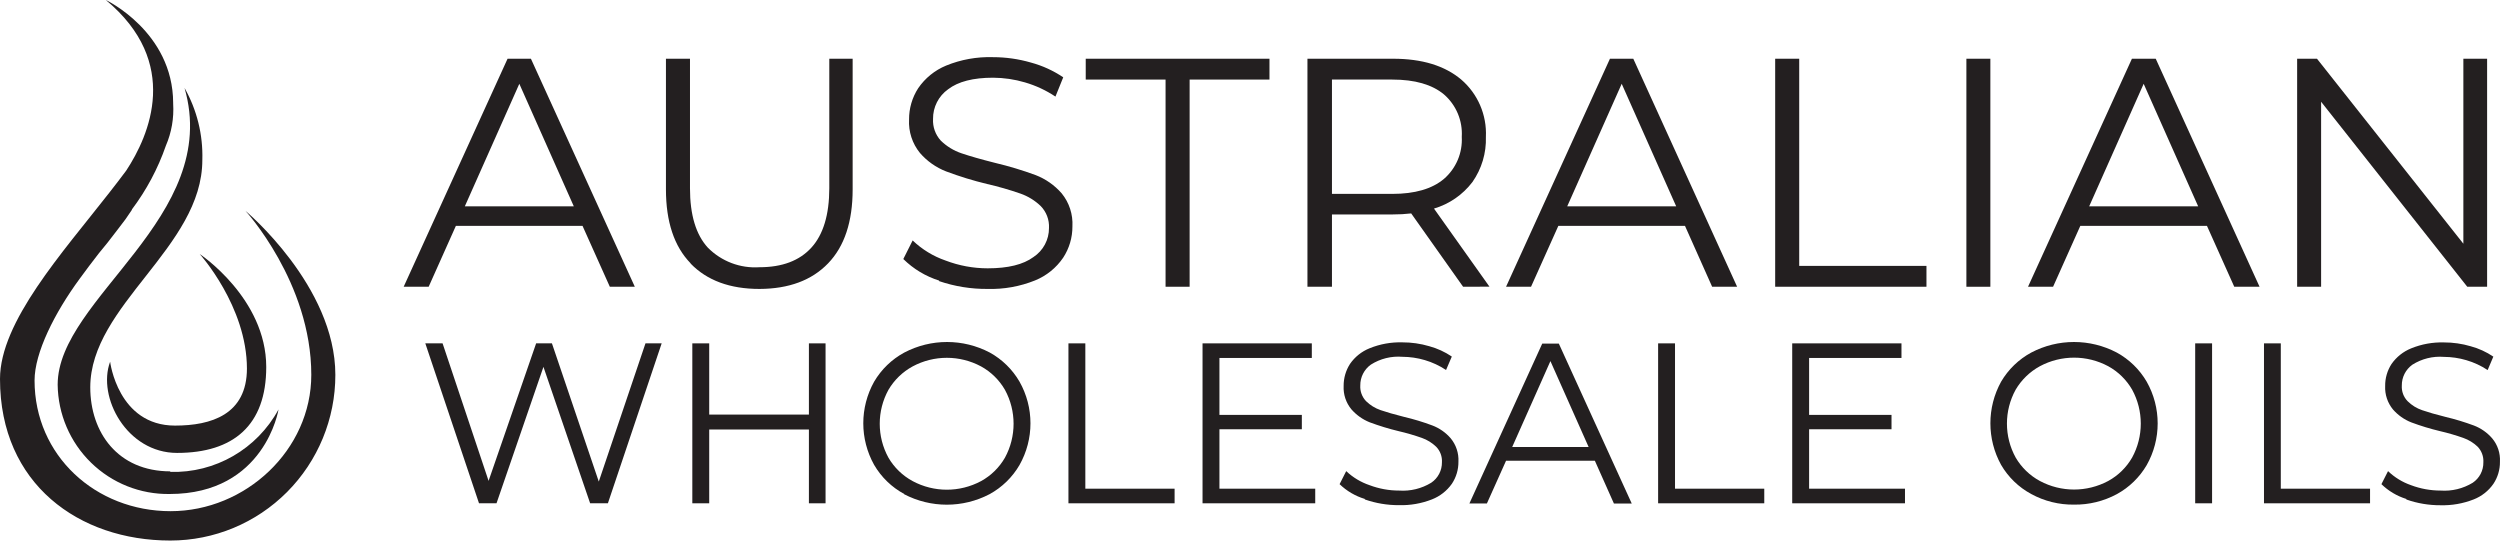
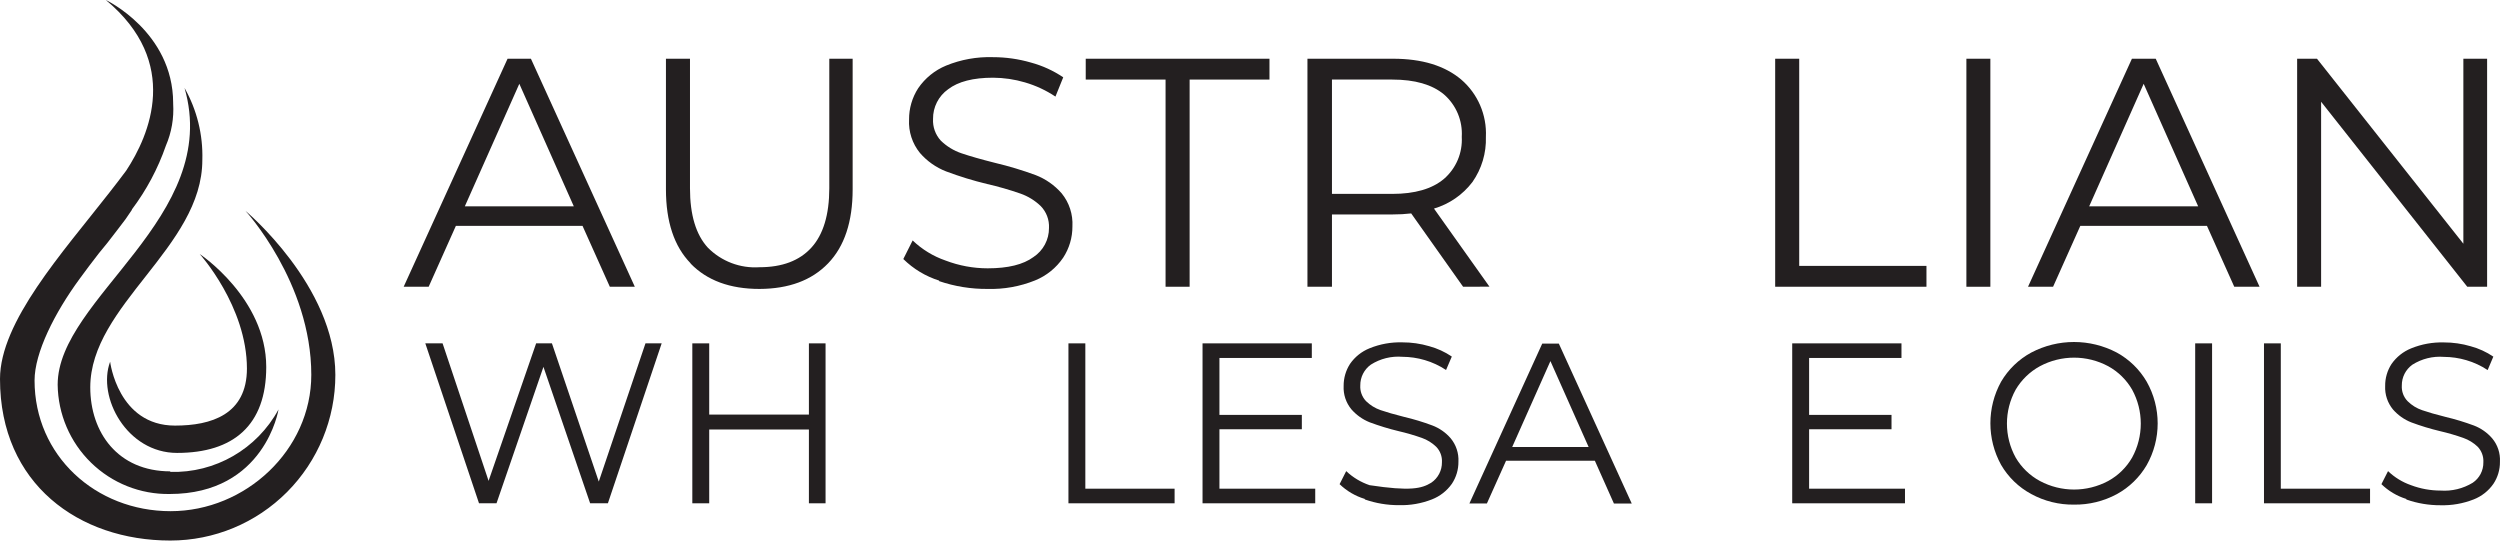
<svg xmlns="http://www.w3.org/2000/svg" width="185px" height="40px" viewBox="0 0 185 40" version="1.1">
  <title>logo-topnav</title>
  <g id="Hi-Fi-Dev-Ready-(Desktop)" stroke="none" stroke-width="1" fill="none" fill-rule="evenodd">
    <g id="Awo-Homepage-Custom-Banner" transform="translate(-100, -73)" fill="#231F20" fill-rule="nonzero">
      <g id="topnav-white" transform="translate(0, 50)">
        <g id="logo-topnav" transform="translate(100, 23)">
          <path d="M18.164,15.602 C18.164,15.602 23.036,20.907 23.036,27.738 C23.036,33.303 18.17,37.827 12.624,37.827 C7.078,37.827 2.557,33.713 2.557,28.154 C2.557,26.102 4.037,23.161 5.886,20.641 L5.886,20.641 C6.346,20.006 6.83,19.37 7.314,18.746 C7.694,18.301 8.155,17.717 8.713,16.978 L8.713,16.978 L9.289,16.221 C9.456,15.984 9.612,15.753 9.761,15.527 C9.759,15.518 9.759,15.508 9.761,15.498 C10.837,14.069 11.685,12.48 12.272,10.789 C12.696,9.806 12.881,8.737 12.814,7.668 L12.814,7.616 C12.796,2.346 7.832,0 7.832,0 C13.401,4.623 11.069,10.003 9.335,12.632 C8.938,13.17 8.518,13.707 8.091,14.256 L8.091,14.256 C4.607,18.717 -2.84583353e-14,23.808 -2.84583353e-14,28.044 C-2.84583353e-14,35.828 5.857,40 12.601,40 L12.601,40 C15.842,40.002 18.95,38.71 21.242,36.41 C23.533,34.11 24.819,30.99 24.816,27.738 C24.816,21.162 18.164,15.602 18.164,15.602" id="Path" />
          <path d="M12.612,34.88 C8.708,34.88 6.68,31.991 6.68,28.662 C6.68,22.572 14.973,18.301 14.973,11.835 C15.029,9.971 14.572,8.128 13.655,6.507 C16.419,16.076 4.267,22.04 4.267,28.466 C4.293,30.642 5.181,32.718 6.735,34.235 C8.289,35.753 10.381,36.588 12.549,36.556 C19.615,36.556 20.611,30.298 20.611,30.298 C19.02,33.231 15.922,35.018 12.595,34.921" id="Path" />
          <path d="M18.273,27.287 C18.273,22.664 14.778,18.798 14.778,18.798 C14.778,18.798 19.702,22.063 19.702,27.16 C19.702,31.471 17.277,33.516 13.102,33.516 C9.393,33.516 7.176,29.39 8.149,26.767 C8.149,26.767 8.725,31.494 12.952,31.494 C15.63,31.494 18.273,30.679 18.273,27.264" id="Path" />
          <path d="M43.106,16.712 L33.736,16.712 L31.721,21.219 L29.872,21.219 L37.56,4.346 L39.288,4.346 L46.976,21.219 L45.127,21.219 L43.106,16.712 Z M42.461,15.267 L38.43,6.201 L34.398,15.267 L42.461,15.267 Z" id="Shape" />
          <path d="M51.105,19.486 C49.888,18.234 49.28,16.41 49.28,14.013 L49.28,4.346 L51.059,4.346 L51.059,13.938 C51.059,15.899 51.499,17.361 52.378,18.324 C53.383,19.341 54.778,19.87 56.202,19.775 C57.884,19.775 59.164,19.291 60.043,18.324 C60.922,17.357 61.364,15.895 61.368,13.938 L61.368,4.346 L63.096,4.346 L63.096,14.013 C63.096,16.406 62.491,18.23 61.281,19.486 C60.072,20.742 58.379,21.373 56.202,21.381 C54.017,21.381 52.319,20.755 51.105,19.503" id="Path" />
          <path d="M69.494,20.763 C68.498,20.448 67.59,19.901 66.845,19.168 L67.536,17.793 C68.23,18.457 69.059,18.964 69.966,19.278 C70.963,19.659 72.021,19.855 73.087,19.856 C74.596,19.856 75.719,19.578 76.474,19.023 C77.198,18.548 77.632,17.736 77.625,16.868 C77.655,16.267 77.434,15.681 77.015,15.25 C76.586,14.837 76.073,14.522 75.512,14.325 C74.702,14.043 73.877,13.805 73.041,13.615 C72.014,13.367 71.002,13.056 70.012,12.684 C69.266,12.394 68.602,11.926 68.077,11.32 C67.51,10.624 67.222,9.74 67.271,8.841 C67.266,8.021 67.5,7.218 67.945,6.53 C68.457,5.781 69.175,5.199 70.012,4.854 C71.108,4.406 72.285,4.194 73.467,4.23 C74.422,4.229 75.372,4.363 76.289,4.629 C77.14,4.859 77.948,5.228 78.679,5.721 L78.103,7.148 C77.409,6.685 76.647,6.33 75.846,6.097 C75.081,5.871 74.288,5.755 73.491,5.75 C72.016,5.75 70.907,6.035 70.162,6.605 C69.451,7.109 69.033,7.933 69.045,8.807 C69.015,9.393 69.22,9.968 69.615,10.402 C70.05,10.828 70.576,11.15 71.152,11.344 C71.771,11.555 72.6,11.792 73.64,12.054 C74.655,12.295 75.655,12.596 76.635,12.956 C77.378,13.243 78.04,13.707 78.564,14.308 C79.125,14.996 79.408,15.871 79.359,16.758 C79.363,17.58 79.124,18.384 78.674,19.07 C78.161,19.824 77.438,20.409 76.595,20.751 C75.481,21.2 74.287,21.414 73.087,21.381 C71.866,21.392 70.651,21.197 69.494,20.803" id="Path" />
          <polygon id="Path" points="86.252 5.888 80.344 5.888 80.344 4.346 93.941 4.346 93.941 5.888 88.032 5.888 88.032 21.219 86.252 21.219" />
          <path d="M108.269,21.219 L104.428,15.793 C103.981,15.845 103.531,15.87 103.08,15.868 L98.565,15.868 L98.565,21.219 L96.751,21.219 L96.751,4.346 L103.086,4.346 C105.234,4.346 106.91,4.86 108.131,5.888 C109.359,6.944 110.033,8.509 109.956,10.13 C109.994,11.322 109.644,12.495 108.96,13.47 C108.244,14.412 107.247,15.1 106.115,15.435 L110.221,21.214 L108.269,21.219 Z M106.852,13.239 C107.749,12.464 108.236,11.316 108.171,10.13 C108.244,8.933 107.757,7.77 106.852,6.986 C105.973,6.254 104.699,5.888 103.028,5.888 L98.565,5.888 L98.565,14.348 L103.028,14.348 C104.699,14.348 105.973,13.979 106.852,13.239" id="Shape" />
-           <path d="M124.688,16.712 L115.318,16.712 L113.297,21.219 L111.448,21.219 L119.136,4.346 L120.864,4.346 L128.547,21.219 L126.698,21.219 L124.688,16.712 Z M124.037,15.267 L120.006,6.201 L115.975,15.267 L124.037,15.267 Z" id="Shape" />
          <polygon id="Path" points="131.363 4.346 133.142 4.346 133.142 19.676 142.558 19.676 142.558 21.219 131.363 21.219" />
          <rect id="Rectangle" x="145.513" y="4.346" width="1.774" height="16.874" />
          <path d="M163.314,16.712 L153.944,16.712 L151.928,21.219 L150.074,21.219 L157.762,4.346 L159.524,4.346 L167.207,21.219 L165.335,21.219 L163.314,16.712 Z M162.663,15.267 L158.631,6.201 L154.6,15.267 L162.663,15.267 Z" id="Shape" />
          <polygon id="Path" points="184.046 4.346 184.046 21.219 182.577 21.219 171.762 7.53 171.762 21.219 169.988 21.219 169.988 4.346 171.457 4.346 182.289 18.035 182.289 4.346" />
          <polygon id="Path" points="48.963 25.409 44.984 37.244 43.67 37.244 40.215 27.148 36.742 37.244 35.447 37.244 31.473 25.409 32.751 25.409 36.155 35.585 39.674 25.409 40.843 25.409 44.31 35.637 47.765 25.409" />
          <polygon id="Path" points="61.091 25.409 61.091 37.244 59.859 37.244 59.859 31.783 52.482 31.783 52.482 37.244 51.232 37.244 51.232 25.409 52.482 25.409 52.482 30.679 59.859 30.679 59.859 25.409" />
-           <path d="M66.914,36.556 C65.987,36.057 65.216,35.311 64.685,34.4 C63.617,32.489 63.617,30.158 64.685,28.246 C65.218,27.337 65.989,26.592 66.914,26.091 C68.897,25.047 71.265,25.047 73.249,26.091 C74.16,26.595 74.918,27.338 75.443,28.24 C76.525,30.154 76.525,32.498 75.443,34.412 C74.915,35.319 74.15,36.064 73.231,36.567 C71.247,37.607 68.881,37.607 66.896,36.567 M72.598,35.602 C73.335,35.198 73.946,34.599 74.366,33.869 C75.218,32.304 75.218,30.412 74.366,28.847 C73.945,28.118 73.334,27.519 72.598,27.114 C71.016,26.266 69.117,26.266 67.536,27.114 C66.793,27.518 66.174,28.117 65.745,28.847 C64.886,30.41 64.886,32.306 65.745,33.869 C66.172,34.601 66.792,35.2 67.536,35.602 C69.117,36.45 71.016,36.45 72.598,35.602" id="Shape" />
          <polygon id="Path" points="79.065 25.409 80.315 25.409 80.315 36.163 86.92 36.163 86.92 37.244 79.065 37.244" />
          <polygon id="Path" points="97.327 36.163 97.327 37.244 88.988 37.244 88.988 25.409 97.074 25.409 97.074 26.489 90.238 26.489 90.238 30.702 96.336 30.702 96.336 31.765 90.238 31.765 90.238 36.163" />
-           <path d="M100.99,36.92 C100.292,36.709 99.655,36.334 99.13,35.828 L99.619,34.863 C100.113,35.331 100.703,35.685 101.347,35.903 C102.046,36.167 102.788,36.303 103.535,36.302 C104.367,36.36 105.196,36.158 105.908,35.724 C106.411,35.387 106.711,34.817 106.703,34.21 C106.73,33.78 106.572,33.36 106.271,33.054 C105.971,32.766 105.614,32.546 105.223,32.407 C104.657,32.207 104.08,32.039 103.495,31.904 C102.77,31.73 102.057,31.511 101.358,31.251 C100.838,31.043 100.374,30.714 100.005,30.292 C99.603,29.807 99.397,29.188 99.429,28.558 C99.425,27.98 99.589,27.414 99.901,26.929 C100.26,26.41 100.763,26.008 101.347,25.773 C102.118,25.459 102.945,25.31 103.777,25.334 C104.448,25.333 105.115,25.428 105.758,25.617 C106.355,25.779 106.921,26.038 107.434,26.385 L107.008,27.379 C106.521,27.057 105.989,26.81 105.43,26.645 C104.893,26.487 104.337,26.406 103.777,26.403 C102.958,26.338 102.14,26.54 101.445,26.981 C100.946,27.336 100.653,27.915 100.661,28.529 C100.637,28.957 100.792,29.376 101.088,29.685 C101.393,29.984 101.761,30.211 102.165,30.35 C102.596,30.5 103.184,30.667 103.892,30.847 C104.604,31.014 105.304,31.226 105.989,31.482 C106.513,31.68 106.98,32.006 107.348,32.43 C107.75,32.915 107.956,33.534 107.924,34.164 C107.93,34.745 107.761,35.315 107.44,35.799 C107.072,36.321 106.559,36.723 105.965,36.955 C105.188,37.26 104.358,37.405 103.524,37.382 C102.665,37.386 101.812,37.243 101.001,36.96" id="Path" />
+           <path d="M100.99,36.92 C100.292,36.709 99.655,36.334 99.13,35.828 L99.619,34.863 C100.113,35.331 100.703,35.685 101.347,35.903 C104.367,36.36 105.196,36.158 105.908,35.724 C106.411,35.387 106.711,34.817 106.703,34.21 C106.73,33.78 106.572,33.36 106.271,33.054 C105.971,32.766 105.614,32.546 105.223,32.407 C104.657,32.207 104.08,32.039 103.495,31.904 C102.77,31.73 102.057,31.511 101.358,31.251 C100.838,31.043 100.374,30.714 100.005,30.292 C99.603,29.807 99.397,29.188 99.429,28.558 C99.425,27.98 99.589,27.414 99.901,26.929 C100.26,26.41 100.763,26.008 101.347,25.773 C102.118,25.459 102.945,25.31 103.777,25.334 C104.448,25.333 105.115,25.428 105.758,25.617 C106.355,25.779 106.921,26.038 107.434,26.385 L107.008,27.379 C106.521,27.057 105.989,26.81 105.43,26.645 C104.893,26.487 104.337,26.406 103.777,26.403 C102.958,26.338 102.14,26.54 101.445,26.981 C100.946,27.336 100.653,27.915 100.661,28.529 C100.637,28.957 100.792,29.376 101.088,29.685 C101.393,29.984 101.761,30.211 102.165,30.35 C102.596,30.5 103.184,30.667 103.892,30.847 C104.604,31.014 105.304,31.226 105.989,31.482 C106.513,31.68 106.98,32.006 107.348,32.43 C107.75,32.915 107.956,33.534 107.924,34.164 C107.93,34.745 107.761,35.315 107.44,35.799 C107.072,36.321 106.559,36.723 105.965,36.955 C105.188,37.26 104.358,37.405 103.524,37.382 C102.665,37.386 101.812,37.243 101.001,36.96" id="Path" />
          <path d="M118.019,34.094 L111.448,34.094 L110.031,37.255 L108.736,37.255 L114.126,25.426 L115.353,25.426 L120.749,37.261 L119.43,37.261 L118.019,34.094 Z M117.558,33.077 L114.731,26.721 L111.903,33.077 L117.558,33.077 Z" id="Shape" />
-           <polygon id="Path" points="122.701 25.409 123.951 25.409 123.951 36.163 130.556 36.163 130.556 37.244 122.701 37.244" />
          <polygon id="Path" points="140.969 36.163 140.969 37.244 132.624 37.244 132.624 25.409 140.709 25.409 140.709 26.489 133.874 26.489 133.874 30.702 139.972 30.702 139.972 31.765 133.874 31.765 133.874 36.163" />
          <path d="M150.31,36.556 C149.383,36.057 148.612,35.311 148.081,34.4 C147.025,32.486 147.025,30.161 148.081,28.246 C148.614,27.337 149.385,26.592 150.31,26.091 C152.293,25.047 154.661,25.047 156.645,26.091 C157.563,26.594 158.328,27.339 158.856,28.246 C159.938,30.16 159.938,32.504 158.856,34.418 C158.327,35.322 157.563,36.066 156.645,36.567 C155.673,37.09 154.585,37.357 153.483,37.342 C152.375,37.358 151.282,37.088 150.31,36.556 M156.011,35.591 C156.748,35.187 157.36,34.587 157.779,33.857 C158.631,32.293 158.631,30.4 157.779,28.836 C157.358,28.107 156.747,27.507 156.011,27.102 C154.429,26.254 152.531,26.254 150.949,27.102 C150.207,27.507 149.588,28.106 149.158,28.836 C148.299,30.399 148.299,32.294 149.158,33.857 C149.585,34.589 150.205,35.189 150.949,35.591 C152.531,36.438 154.429,36.438 156.011,35.591" id="Shape" />
          <rect id="Rectangle" x="162.444" y="25.409" width="1.25" height="11.835" />
          <polygon id="Path" points="167.535 25.409 168.779 25.409 168.779 36.163 175.384 36.163 175.384 37.244 167.535 37.244" />
          <path d="M178.057,36.92 C177.369,36.704 176.742,36.33 176.225,35.828 L176.715,34.863 C177.2,35.328 177.78,35.683 178.414,35.903 C179.113,36.167 179.855,36.302 180.602,36.302 C181.435,36.361 182.267,36.159 182.981,35.724 C183.483,35.386 183.78,34.816 183.769,34.21 C183.795,33.782 183.64,33.362 183.343,33.054 C183.041,32.766 182.682,32.546 182.289,32.407 C181.723,32.207 181.147,32.039 180.562,31.904 C179.841,31.732 179.131,31.516 178.437,31.257 C177.914,31.051 177.448,30.722 177.078,30.298 C176.678,29.811 176.473,29.194 176.502,28.564 C176.495,27.986 176.659,27.419 176.974,26.934 C177.336,26.417 177.84,26.015 178.425,25.779 C179.194,25.465 180.02,25.316 180.85,25.339 C181.52,25.338 182.187,25.433 182.831,25.623 C183.428,25.784 183.994,26.044 184.507,26.391 L184.086,27.385 C183.598,27.062 183.064,26.815 182.503,26.651 C181.966,26.493 181.409,26.412 180.85,26.409 C180.031,26.344 179.213,26.547 178.517,26.986 C178.018,27.342 177.725,27.921 177.734,28.535 C177.709,28.964 177.866,29.384 178.166,29.691 C178.47,29.991 178.838,30.219 179.243,30.355 C179.675,30.506 180.257,30.673 180.971,30.852 C181.682,31.021 182.382,31.233 183.067,31.488 C183.589,31.687 184.054,32.013 184.42,32.436 C184.825,32.919 185.031,33.539 184.996,34.169 C185.003,34.751 184.834,35.321 184.512,35.805 C184.148,36.328 183.637,36.73 183.044,36.96 C182.265,37.265 181.432,37.411 180.596,37.388 C179.74,37.392 178.888,37.25 178.08,36.966" id="Path" />
        </g>
      </g>
    </g>
  </g>
</svg>